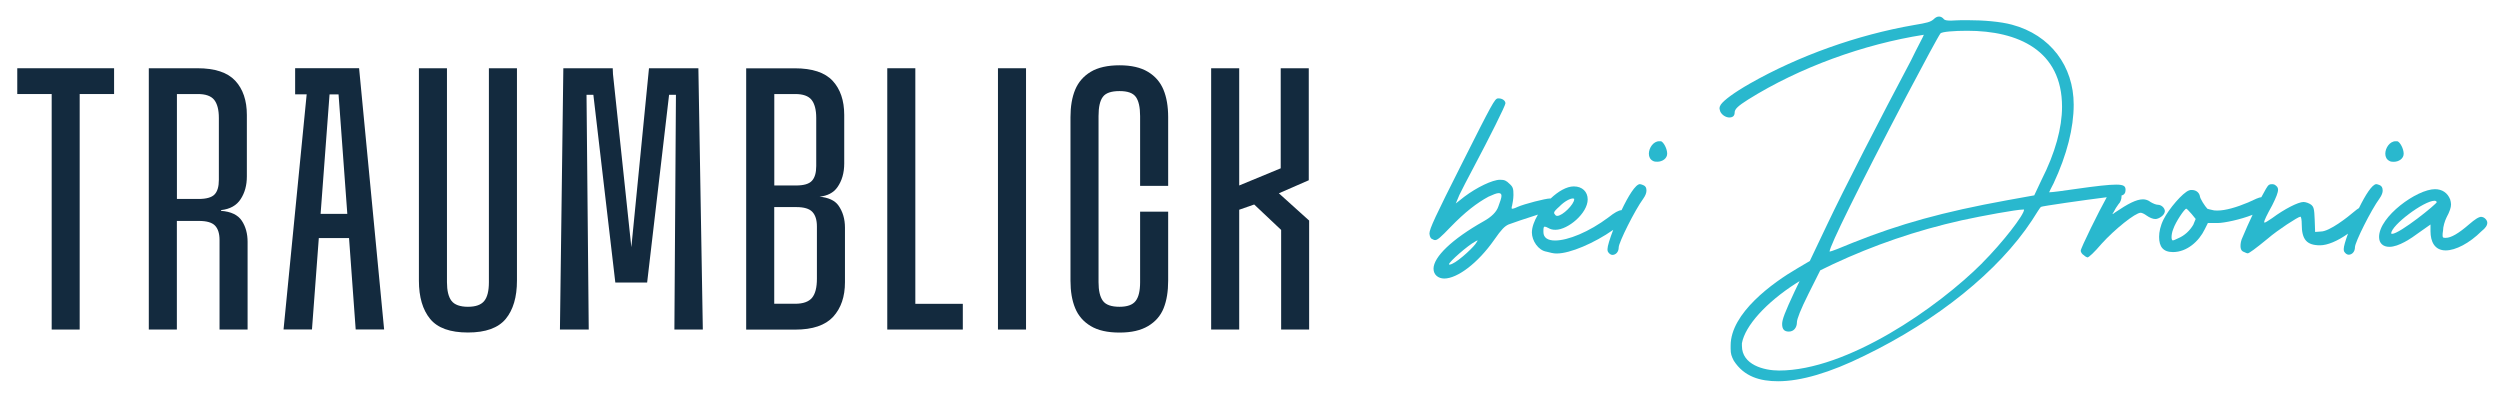
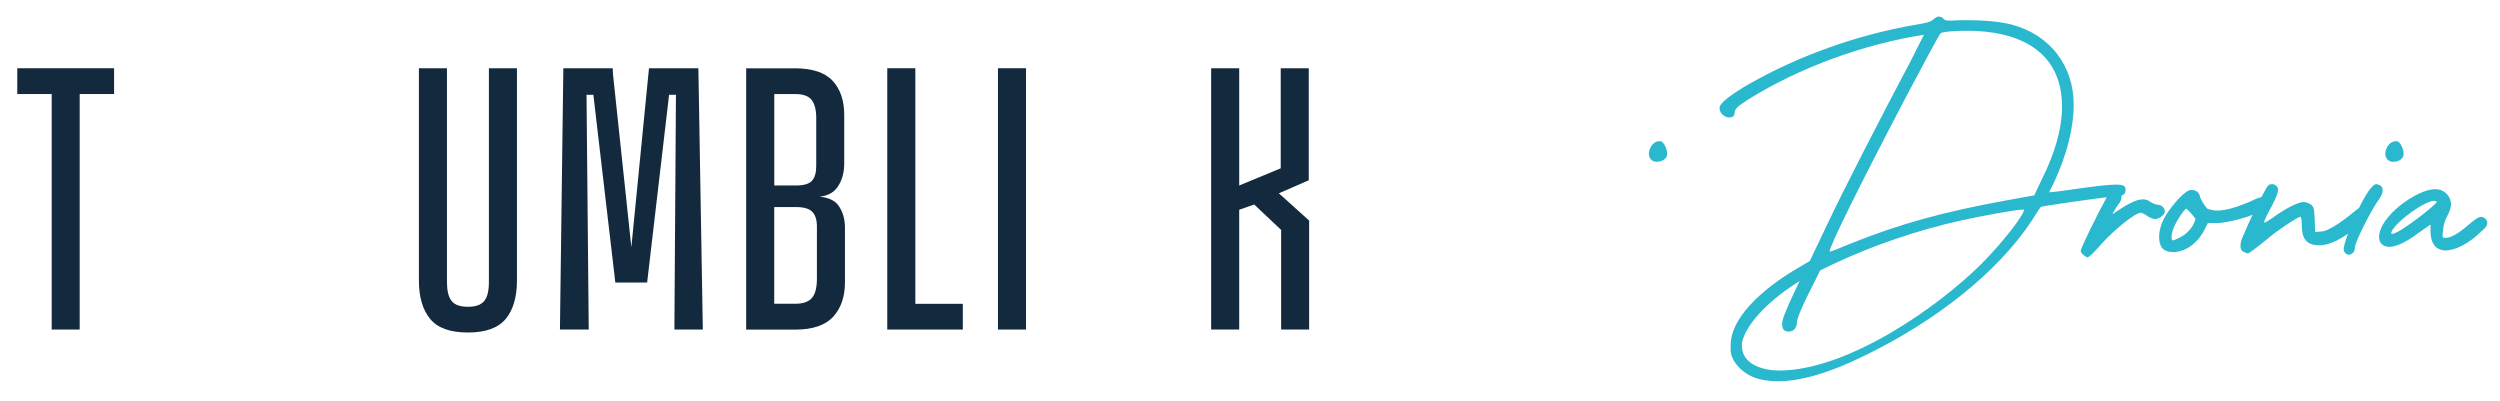
<svg xmlns="http://www.w3.org/2000/svg" width="368" height="59" viewBox="0 0 368 59" fill="none">
-   <path d="M241.86 27.24C241.66 27.176 241.533 27.104 241.397 27.104C240.752 27.104 239.663 28.889 238.692 30.936C238.238 30.963 237.666 31.289 236.795 31.977C233.899 34.152 230.803 35.402 228.897 35.402C227.844 35.402 227.191 35.003 227.191 34.152C227.191 33.626 227.191 33.364 227.39 33.364C227.517 33.364 227.654 33.427 227.917 33.563C228.244 33.762 228.57 33.825 228.97 33.825C230.813 33.825 233.708 31.389 233.708 29.351C233.708 28.236 232.919 27.439 231.666 27.439C230.595 27.439 229.351 28.182 228.253 29.224C228.225 29.224 228.207 29.215 228.171 29.215C227.517 29.215 224.422 30.003 223.369 30.465C222.97 30.664 222.706 30.727 222.579 30.727C222.516 30.727 222.516 30.664 222.516 30.601C222.516 30.537 222.516 30.401 222.579 30.274C222.643 29.948 222.779 29.287 222.779 28.698C222.779 27.774 222.715 27.512 222.189 27.05C221.726 26.588 221.463 26.461 220.809 26.461C219.693 26.461 217.387 27.575 215.544 28.961L214.292 29.948L214.818 28.698C215.145 28.037 216.071 26.198 216.924 24.622C219.23 20.283 221.599 15.545 221.599 15.21C221.599 14.811 221.136 14.485 220.61 14.485H220.482C220.019 14.548 219.693 15.137 215.154 24.16C211.269 31.86 210.416 33.699 210.416 34.36V34.423C210.479 34.949 210.615 35.148 211.006 35.275C211.069 35.338 211.205 35.338 211.269 35.338C211.596 35.338 212.059 34.94 213.511 33.427C215.68 31.189 217.396 29.876 219.103 28.952C219.829 28.626 220.292 28.427 220.619 28.427C220.882 28.427 221.018 28.562 221.018 28.825C221.018 29.151 220.818 29.677 220.555 30.401C220.289 31.192 219.566 31.917 218.386 32.575C213.711 35.212 211.015 37.839 211.015 39.551C211.015 40.475 211.741 41 212.594 41C214.5 41 217.532 38.763 219.965 35.275C221.018 33.762 221.481 33.3 222.071 33.037C222.634 32.82 224.713 32.113 226.383 31.588C225.838 32.512 225.493 33.454 225.493 34.224C225.493 35.411 226.419 36.86 227.663 37.05C228.126 37.186 228.716 37.313 229.042 37.313H229.179C231.103 37.313 234.661 35.8 237.466 33.835C236.958 35.148 236.622 36.244 236.622 36.661C236.622 36.797 236.622 36.924 236.686 37.059C236.885 37.386 237.149 37.522 237.348 37.522C237.811 37.522 238.274 37.123 238.274 36.407C238.274 35.692 240.643 30.945 241.896 29.233C242.223 28.771 242.359 28.381 242.359 28.046C242.359 27.647 242.232 27.385 241.896 27.258L241.86 27.24ZM217.178 35.927C216.588 36.715 214.146 38.953 213.357 38.953C213.293 38.953 213.293 38.889 213.293 38.889C213.293 38.563 216.053 36.127 217.178 35.538L217.441 35.402H217.505C217.505 35.465 217.378 35.601 217.178 35.927ZM229.614 30.329C230.341 29.604 231.13 29.215 231.521 29.215C231.584 29.215 231.648 29.215 231.72 29.278V29.341C231.72 30.066 230.005 31.778 229.224 31.778C229.097 31.778 228.961 31.715 228.897 31.579C228.834 31.515 228.77 31.452 228.77 31.316C228.77 31.117 229.033 30.854 229.623 30.329H229.614Z" fill="#29B8CE" />
  <path d="M244.492 20.79H244.229C243.376 20.79 242.713 21.777 242.713 22.629C242.713 23.091 242.913 23.48 243.303 23.68C243.503 23.806 243.766 23.806 243.956 23.806C244.683 23.806 245.409 23.345 245.409 22.62C245.409 21.895 244.882 20.908 244.483 20.781L244.492 20.79Z" fill="#29B8CE" />
  <path d="M318.673 31.126C318.673 30.601 318.147 30.139 317.62 30.139C317.357 30.139 316.894 29.939 316.567 29.74C316.241 29.477 315.841 29.341 315.451 29.341C314.461 29.341 313.218 30.003 311.366 31.253C311.166 31.38 311.039 31.515 310.976 31.515V31.452C310.976 31.452 311.039 31.325 311.175 31.126C311.302 30.863 311.575 30.401 311.829 30.075C312.156 29.749 312.292 29.287 312.292 28.889C312.292 28.861 312.283 28.834 312.274 28.798C312.673 28.68 312.882 28.417 312.882 27.965C312.882 27.439 312.682 27.176 311.502 27.176C310.449 27.176 308.607 27.376 305.384 27.838C303.605 28.1 302.089 28.3 301.699 28.3H301.635C301.635 28.236 301.962 27.638 302.289 26.986C304.258 22.774 305.248 18.824 305.248 15.409C305.248 9.747 301.826 5.145 296.161 3.633C294.446 3.171 291.949 2.971 289.644 2.971H288.718C288.064 2.971 287.529 3.035 287.202 3.035C286.548 3.035 286.285 2.971 286.149 2.835C285.949 2.573 285.686 2.437 285.423 2.437C285.159 2.437 284.896 2.564 284.633 2.835C284.17 3.234 283.716 3.361 281.737 3.687C273.377 5.136 264.753 8.225 257.582 12.302C255.276 13.615 253.77 14.739 253.307 15.391C253.18 15.59 253.107 15.789 253.107 15.916C253.107 16.043 253.17 16.242 253.234 16.442C253.497 16.967 254.087 17.293 254.55 17.293C255.013 17.293 255.34 17.094 255.34 16.569C255.34 16.043 255.866 15.581 257.319 14.657C264.889 9.919 274.366 6.495 283.19 5.118C283.19 5.245 282.264 6.894 281.283 8.932C276.808 17.357 271.407 27.883 268.974 33.019L266.405 38.418L264.626 39.469C260.877 41.643 254.75 46.118 254.75 50.856V51.318C254.75 52.106 254.877 52.432 255.213 53.094C256.729 55.458 259.098 56.119 261.731 56.119C265.089 56.119 269.365 54.869 274.43 52.369C285.159 47.169 294.173 39.931 299.111 32.431C299.765 31.38 300.364 30.456 300.428 30.456C300.482 30.347 307.054 29.414 310.113 29.033C308.951 31.108 306.283 36.516 306.283 36.906C306.283 37.105 306.482 37.431 306.746 37.567C306.945 37.766 307.209 37.893 307.272 37.893C307.472 37.893 308.262 37.168 309.378 35.855C311.284 33.753 314.316 31.316 315.106 31.316C315.306 31.316 315.696 31.515 315.959 31.715C316.422 32.041 316.885 32.24 317.275 32.24C317.802 32.24 318.655 31.651 318.655 31.126H318.673ZM291.822 38.69C285.178 45.339 271.879 54.543 261.876 54.543C259.634 54.543 256.411 53.691 256.411 50.919V50.521C256.874 47.957 259.969 44.533 264.372 41.707L264.899 41.381L264.172 42.893C262.729 45.982 262.33 47.042 262.33 47.695C262.33 48.483 262.656 48.809 263.319 48.809C264.045 48.809 264.508 48.22 264.508 47.432C264.508 46.97 265.035 45.593 266.224 43.219L267.94 39.795L269.846 38.871C275.773 36.108 282.019 33.934 288.799 32.421C291.831 31.76 296.833 30.845 297.813 30.845H297.94C298.004 31.57 294.718 35.782 291.822 38.672V38.69ZM299.456 28.753L295.444 29.477C286.031 31.189 279.649 32.965 272.732 35.728C271.017 36.453 269.51 37.041 269.31 37.041C269.31 36.253 273.459 27.829 280.63 14.141C283.262 9.14 285.368 5.254 285.631 4.928C285.831 4.665 287.674 4.529 289.58 4.529C297.087 4.529 303.532 7.428 303.532 15.717C303.532 18.806 302.543 22.493 300.5 26.506L299.447 28.744L299.456 28.753Z" fill="#29B8CE" />
  <path d="M351.715 23.689C351.915 23.816 352.178 23.816 352.369 23.816C353.095 23.816 353.821 23.354 353.821 22.629C353.821 21.904 353.295 20.917 352.895 20.79H352.632C351.779 20.79 351.116 21.777 351.116 22.629C351.116 23.091 351.316 23.48 351.706 23.68L351.715 23.689Z" fill="#29B8CE" />
  <path d="M350.726 28.028C350.726 27.629 350.589 27.367 350.263 27.24C350.063 27.176 349.936 27.104 349.8 27.104C349.192 27.104 348.175 28.716 347.24 30.628C347.031 30.755 346.813 30.909 346.577 31.117C345.588 31.968 342.892 34.079 341.639 34.079L340.786 34.143L340.722 32.304C340.659 30.727 340.586 30.465 340.196 30.13C339.932 29.93 339.406 29.731 339.079 29.731C338.289 29.731 336.247 30.782 334.468 32.104C333.878 32.503 333.478 32.766 333.351 32.766C333.309 32.766 333.288 32.745 333.288 32.702C333.288 32.44 333.678 31.651 334.477 30.202C335.067 29.015 335.33 28.363 335.33 27.901C335.33 27.575 335.131 27.376 334.804 27.176C334.677 27.113 334.54 27.113 334.413 27.113C334.286 27.113 334.15 27.113 333.95 27.24C333.796 27.339 333.388 28.037 332.87 29.024C332.489 29.061 331.953 29.323 330.919 29.803C329.203 30.528 327.56 30.99 326.443 30.99C326.18 30.99 325.917 30.99 325.717 30.927C325.318 30.863 324.927 30.727 324.927 30.727C324.601 30.401 323.811 29.215 323.811 28.816C323.675 28.291 323.221 27.965 322.622 27.965C322.495 27.965 322.359 27.965 322.222 28.028C321.306 28.354 319.263 30.727 318.473 32.304C318.01 33.228 317.82 34.143 317.82 34.867C317.82 36.317 318.41 37.105 319.862 37.105C321.905 37.105 323.684 35.529 324.537 33.753L325 32.829H326.443C327.351 32.829 329.775 32.331 331.581 31.615C331.073 32.693 330.555 33.835 330.129 34.867C329.866 35.393 329.802 35.855 329.802 36.244C329.802 36.634 329.929 36.969 330.329 37.096C330.592 37.232 330.792 37.295 330.855 37.295C331.055 37.295 331.972 36.634 333.814 35.121C335.258 33.871 338.289 31.896 338.616 31.896C338.743 31.896 338.816 32.421 338.816 33.019C338.816 35.257 339.542 36.108 341.512 36.108C342.583 36.108 344.063 35.501 345.624 34.396C345.243 35.438 344.998 36.281 344.998 36.634C344.998 36.77 344.998 36.897 345.061 37.032C345.261 37.358 345.524 37.494 345.724 37.494C346.187 37.494 346.65 37.096 346.65 36.38C346.65 35.664 349.019 30.918 350.272 29.206C350.599 28.744 350.735 28.354 350.735 28.019L350.726 28.028ZM322.885 33.028C322.359 33.952 321.569 34.677 320.643 35.067C320.253 35.266 319.917 35.393 319.853 35.393C319.726 35.393 319.653 35.193 319.653 34.931C319.653 34.605 319.717 34.143 319.917 33.681C320.244 32.693 321.56 30.718 321.823 30.718C321.887 30.718 322.213 31.044 322.613 31.506L323.203 32.231L322.876 33.019L322.885 33.028Z" fill="#29B8CE" />
  <path d="M365.277 31.914C364.877 31.914 364.36 32.24 363.434 33.037C361.918 34.351 360.802 35.012 360.012 35.012C359.685 35.012 359.549 35.012 359.549 34.686C359.549 34.487 359.549 34.288 359.613 33.961C359.613 33.373 359.876 32.512 360.139 31.987C360.602 31.135 360.793 30.537 360.793 30.084C360.793 29.822 360.729 29.622 360.666 29.36C360.275 28.372 359.476 27.847 358.423 27.847C355.791 27.847 350.199 31.86 350.199 34.885C350.199 35.809 350.789 36.335 351.715 36.335C353.095 36.335 354.938 35.085 355.991 34.297L357.77 33.046V34.034C357.77 35.547 358.36 36.86 360.012 36.86C361.455 36.86 363.498 35.809 365.277 34.034C365.867 33.572 366.13 33.182 366.13 32.784C366.13 32.385 365.667 31.932 365.277 31.932V31.914ZM352.115 34.414C352.051 34.414 351.987 34.414 351.987 34.351C351.987 33.164 356.789 29.55 358.369 29.55C358.496 29.55 358.632 29.613 358.696 29.749C358.696 30.012 353.231 34.423 352.115 34.423V34.414Z" fill="#29B8CE" />
  <path d="M2.542 13.842H7.607V48.51H11.728V13.842H16.793V10.046H2.542V13.842Z" fill="#132A3E" />
-   <path d="M32.543 31.035V30.927C33.868 30.782 34.83 30.238 35.429 29.305C36.037 28.372 36.337 27.267 36.337 25.981V16.913C36.337 14.793 35.765 13.108 34.63 11.885C33.496 10.662 31.635 10.046 29.066 10.046H21.904V48.51H26.034V32.521H29.284C30.419 32.521 31.208 32.748 31.653 33.21C32.089 33.672 32.316 34.369 32.316 35.32V48.51H36.446V35.601C36.446 34.396 36.164 33.355 35.593 32.494C35.021 31.633 34.004 31.144 32.533 31.035H32.543ZM32.216 26.479C32.216 27.466 32.007 28.182 31.58 28.626C31.163 29.061 30.373 29.287 29.238 29.287H26.043V13.842H29.13C30.264 13.842 31.063 14.123 31.526 14.693C31.98 15.264 32.216 16.152 32.216 17.357V26.479Z" fill="#132A3E" />
-   <path d="M43.444 10.046V13.887H45.142L41.738 48.501H45.922L46.93 35.039H51.378L52.358 48.501H56.543L52.858 10.037H43.444V10.046ZM47.193 31.479L48.51 13.896H49.835L51.124 31.479H47.202H47.193Z" fill="#132A3E" />
  <path d="M71.966 41.535C71.966 42.821 71.739 43.745 71.276 44.307C70.813 44.877 70.014 45.158 68.88 45.158C67.745 45.158 66.901 44.868 66.456 44.279C66.011 43.691 65.793 42.776 65.793 41.535V10.046H61.663V41.308C61.663 43.727 62.217 45.602 63.315 46.943C64.414 48.283 66.265 48.945 68.88 48.945C71.494 48.945 73.337 48.274 74.444 46.943C75.543 45.602 76.096 43.727 76.096 41.308V10.046H71.966V41.535Z" fill="#132A3E" />
  <path d="M98.944 10.046H95.531L92.935 36.389L90.23 10.907L90.194 10.046H90.139H86.889H82.923L82.423 48.51H86.662L86.336 13.951H87.343L90.575 41.589H95.259L98.49 13.951H99.498L99.271 48.51H103.456L102.802 10.046H98.944Z" fill="#132A3E" />
  <path d="M120.639 28.952C121.801 28.825 122.682 28.381 123.253 27.575C123.934 26.624 124.27 25.446 124.27 24.06V16.922C124.27 14.802 123.698 13.117 122.564 11.894C121.429 10.671 119.568 10.055 116.999 10.055H109.837V48.519H117.053C119.622 48.519 121.483 47.885 122.645 46.626C123.798 45.358 124.379 43.672 124.379 41.544V33.518C124.379 32.231 124.052 31.144 123.417 30.247C122.881 29.495 121.937 29.079 120.639 28.952ZM117.063 13.842C118.197 13.842 118.996 14.123 119.459 14.693C119.913 15.264 120.149 16.152 120.149 17.357V24.441C120.149 25.428 119.94 26.153 119.513 26.615C119.096 27.077 118.315 27.303 117.171 27.303H113.976V13.842H117.063ZM120.249 41.036C120.249 42.323 120.013 43.256 119.532 43.836C119.051 44.415 118.224 44.714 117.053 44.714H113.967V30.483H117.217C118.352 30.483 119.141 30.718 119.586 31.198C120.031 31.679 120.249 32.385 120.249 33.336V41.027V41.036Z" fill="#132A3E" />
  <path d="M134.737 10.046H130.606V48.51H141.726V44.723H134.737V10.046Z" fill="#132A3E" />
  <path d="M151.031 10.046H146.9V48.51H151.031V10.046Z" fill="#132A3E" />
-   <path d="M168.976 10.572C167.914 9.929 166.516 9.611 164.792 9.611C163.067 9.611 161.615 9.929 160.553 10.572C159.491 11.215 158.728 12.094 158.265 13.208C157.802 14.322 157.575 15.672 157.575 17.248V41.317C157.575 42.894 157.802 44.243 158.265 45.358C158.719 46.472 159.481 47.35 160.553 47.994C161.615 48.637 163.031 48.954 164.792 48.954C166.553 48.954 167.923 48.637 169.004 47.994C170.084 47.35 170.846 46.472 171.291 45.358C171.736 44.243 171.954 42.894 171.954 41.317V31.153H167.824V41.535C167.824 42.821 167.606 43.745 167.161 44.307C166.725 44.877 165.926 45.158 164.792 45.158C163.584 45.158 162.767 44.868 162.341 44.279C161.914 43.691 161.705 42.776 161.705 41.535V17.085C161.705 15.762 161.914 14.82 162.341 14.259C162.758 13.688 163.575 13.407 164.792 13.407C166.008 13.407 166.762 13.688 167.188 14.259C167.606 14.829 167.824 15.771 167.824 17.085V27.358H171.954V17.248C171.954 15.672 171.727 14.331 171.264 13.208C170.801 12.094 170.048 11.215 168.976 10.572Z" fill="#132A3E" />
  <path d="M188.248 28.454L192.651 26.533V10.046H188.521V24.776L182.411 27.303V10.046H178.281V48.51H182.411V30.872L184.617 30.102L188.584 33.844V48.51H192.705V32.467L188.248 28.454Z" fill="#132A3E" />
</svg>